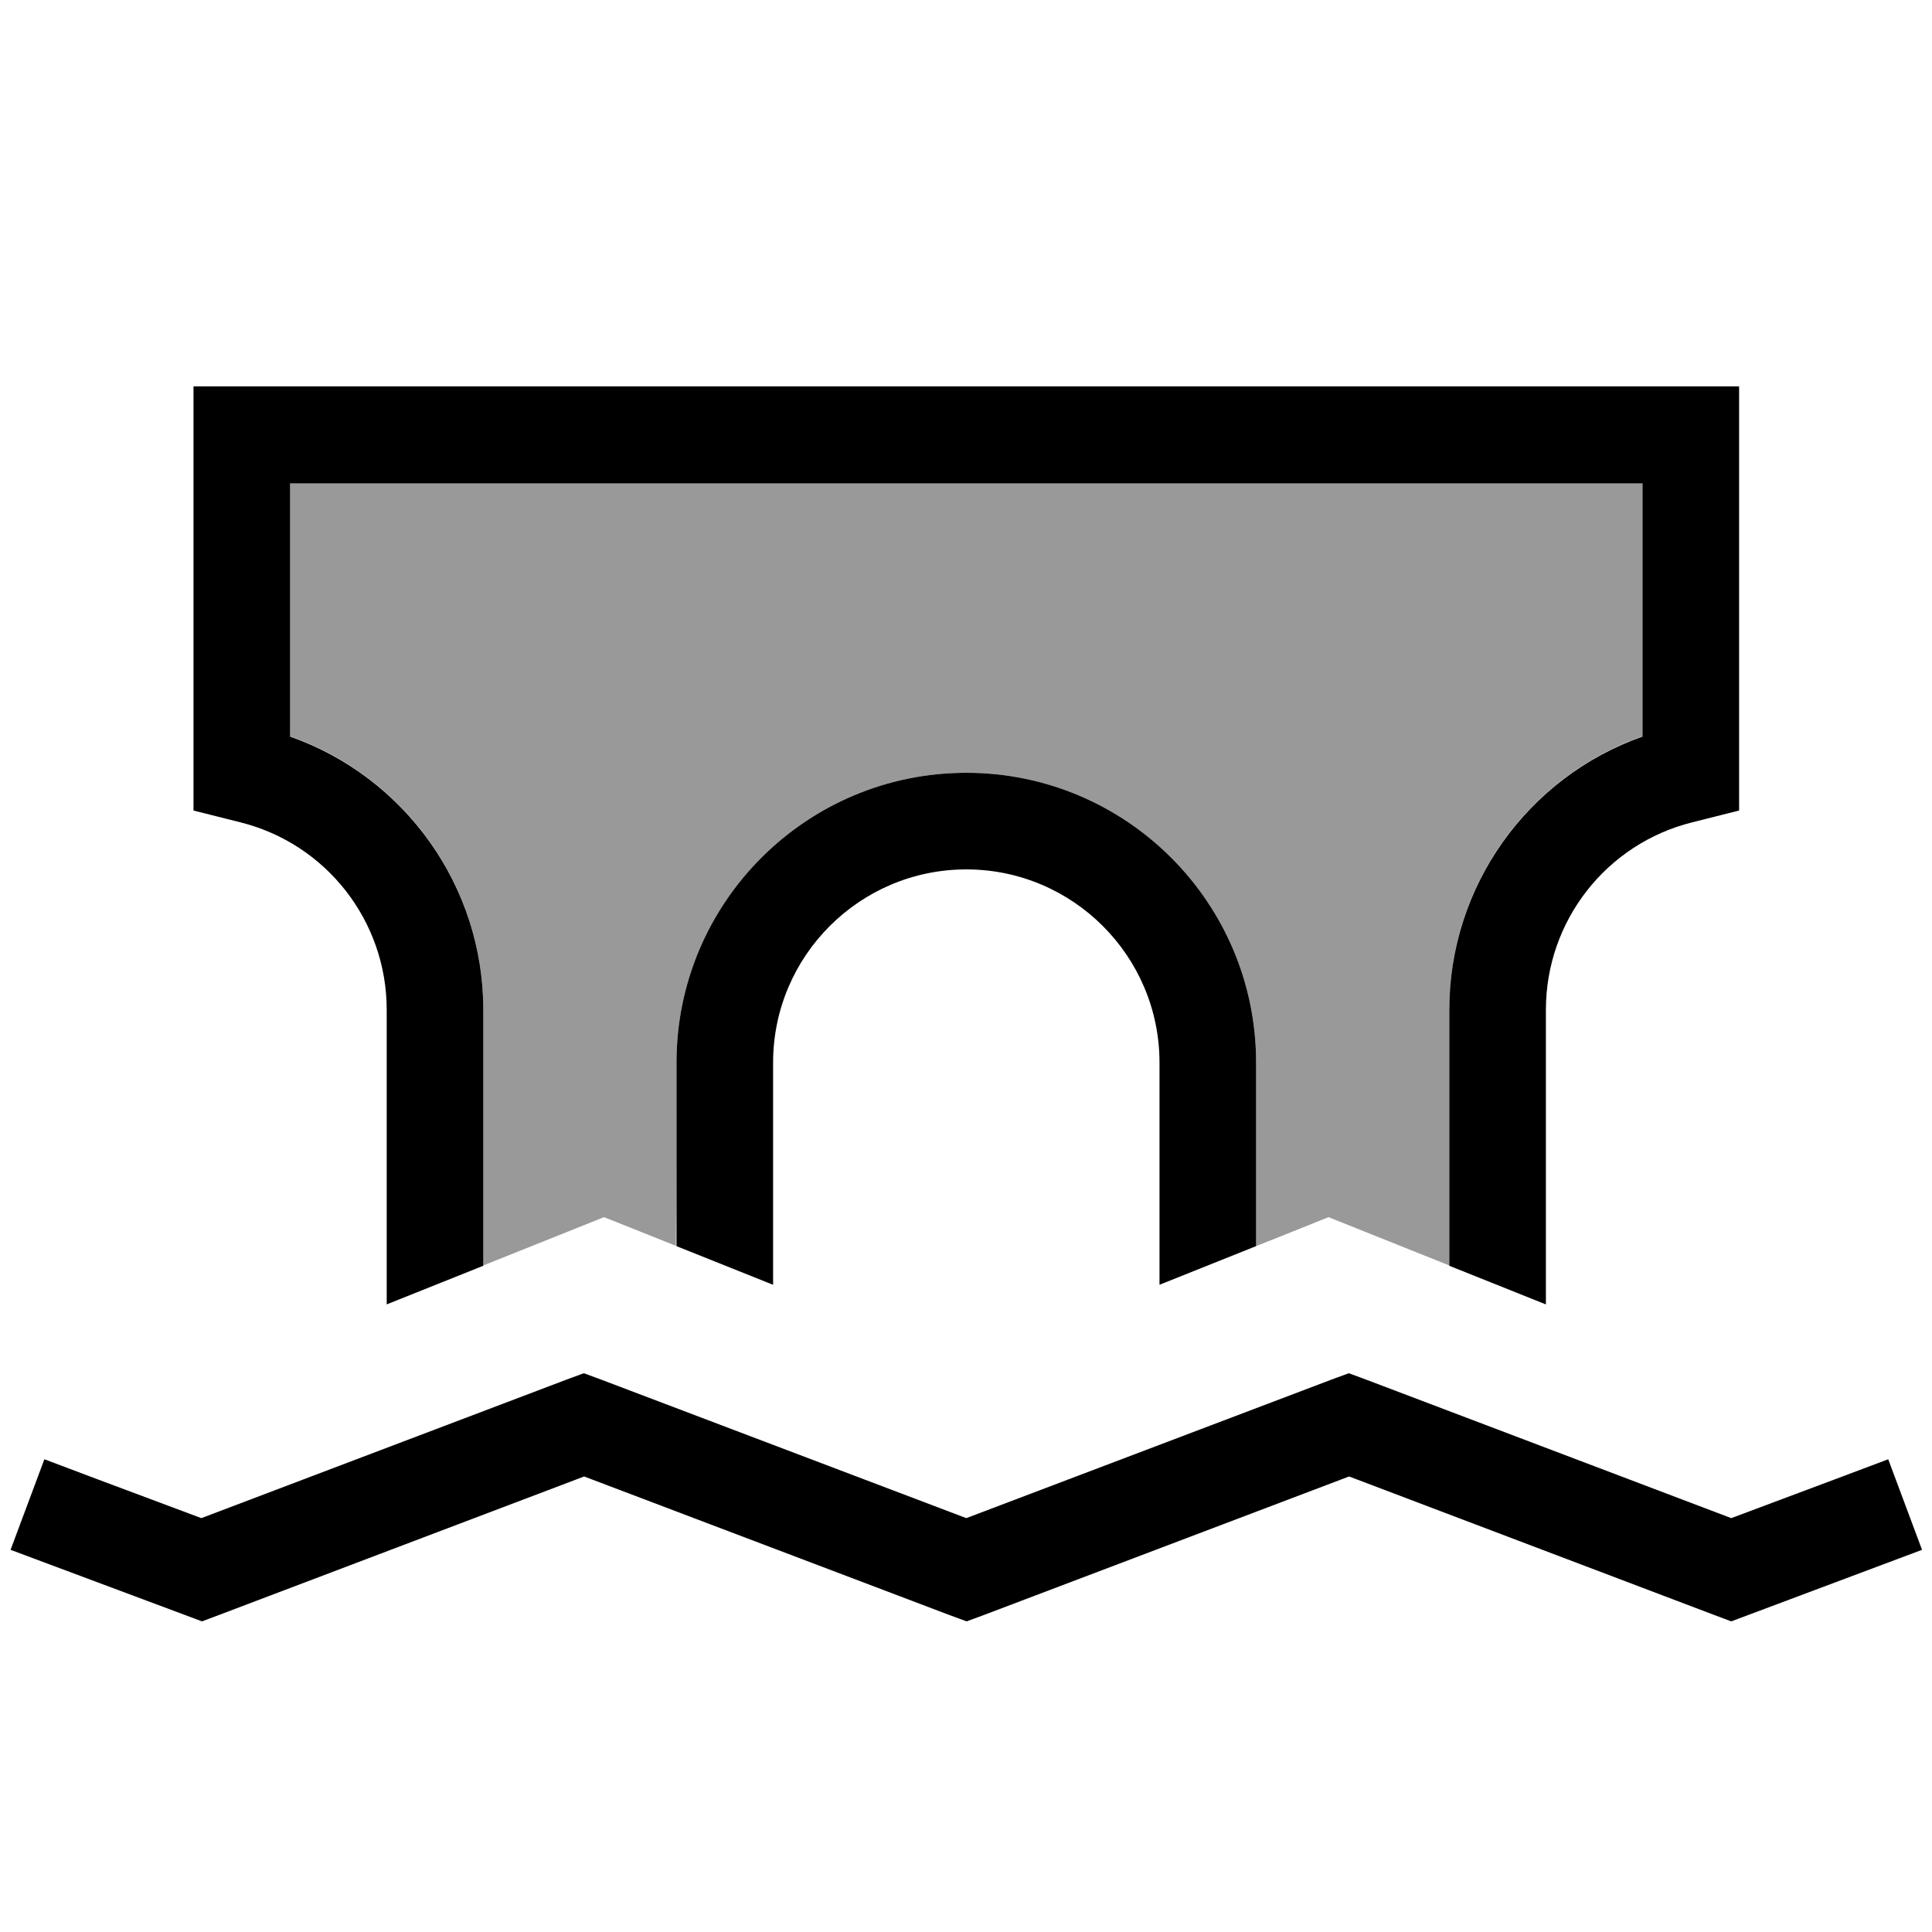
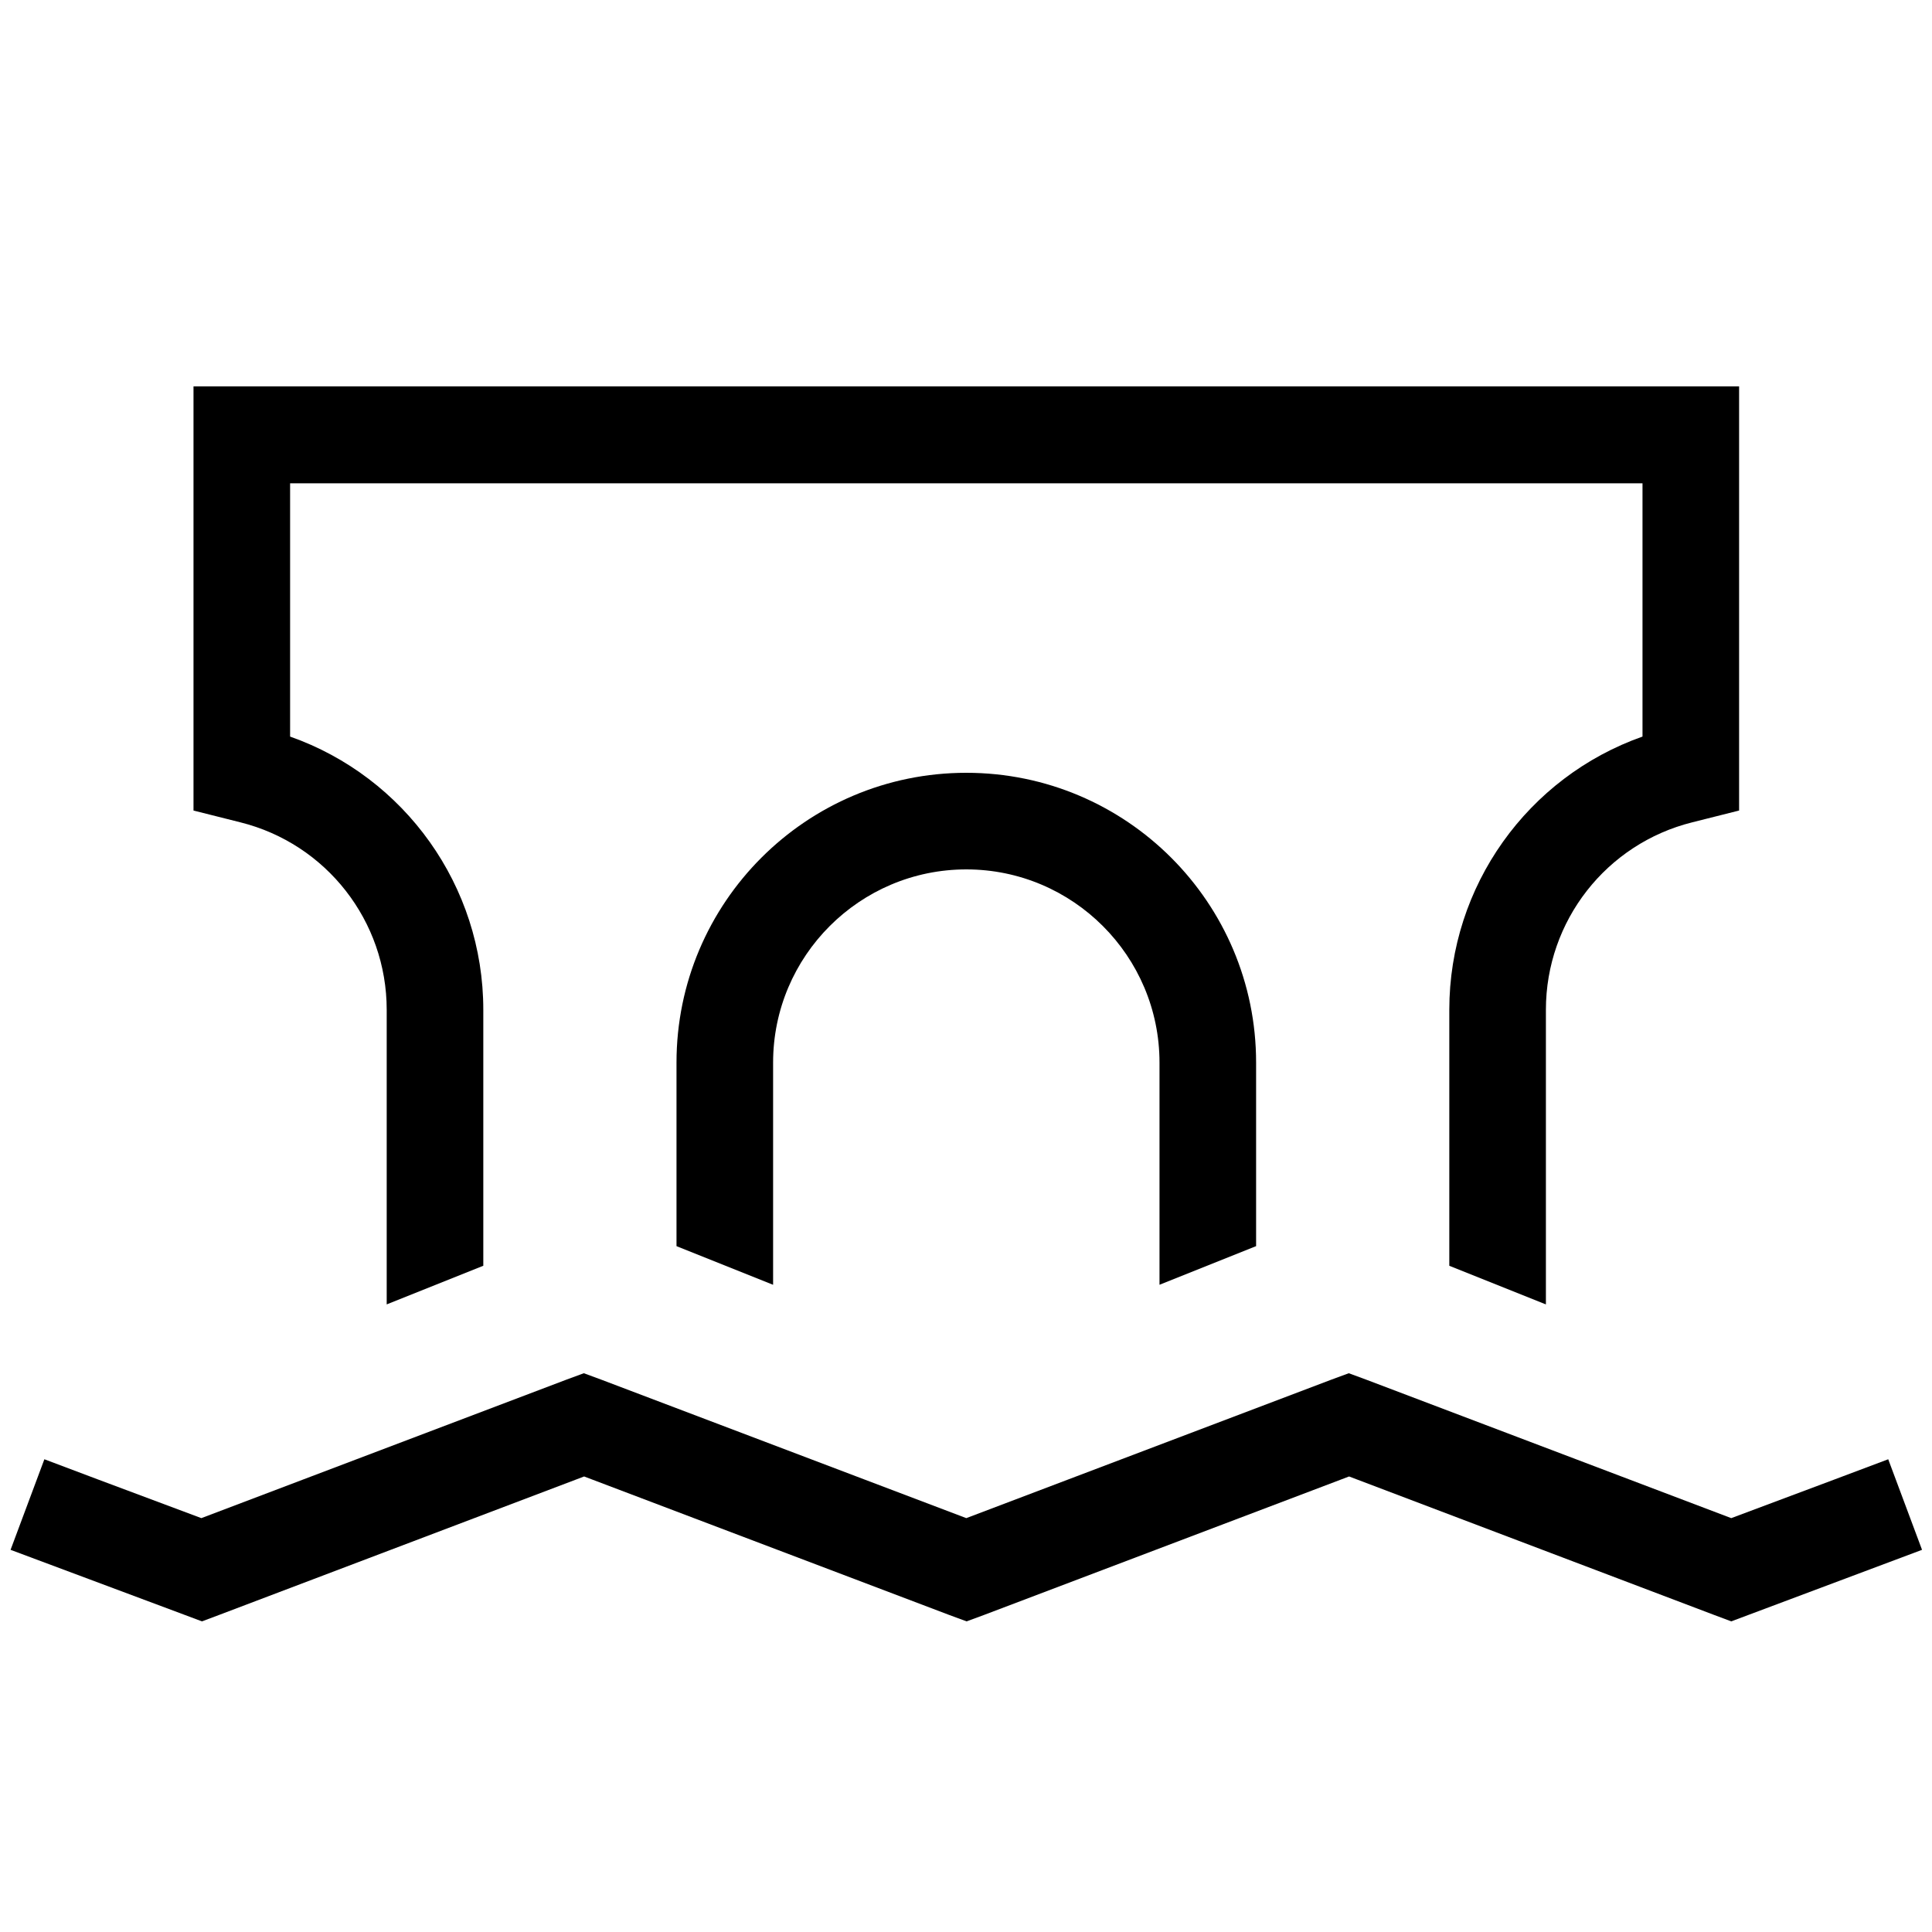
<svg xmlns="http://www.w3.org/2000/svg" viewBox="0 0 640 640">
-   <path opacity=".4" fill="currentColor" d="M96.1 160L544.1 160L544.1 243.9C506.1 257.3 480.1 293.4 480.1 334.4L480.1 419.2C470.5 415.4 457.2 410 440.1 403.2C432.2 406.4 424.3 409.5 416.1 412.8L416.1 352C416.1 299 373.1 256 320.1 256C267.1 256 224.1 299 224.1 352C224.1 372.3 224.1 392.5 223.9 412.7L200.1 403.2C183 410 169.7 415.4 160.1 419.2L160.1 334.4C160.1 293.4 134.1 257.3 96.1 243.9L96.1 160z" />
  <path fill="currentColor" d="M64.1 128L576.1 128L576.1 268.5C566.6 270.9 561.4 272.2 560.6 272.4C532.1 279.5 512.1 305.1 512.1 334.5L512.1 432.1L480.1 419.3L480.1 334.5C480.1 293.5 506.1 257.4 544.1 244L544.1 160.1L96.1 160.1L96.1 244C134.1 257.4 160.1 293.5 160.1 334.5L160.1 419.3L128.1 432.1L128.1 334.5C128.1 305.1 108.1 279.5 79.6 272.4C78.8 272.2 73.6 270.9 64.1 268.5L64.1 128zM416.1 412.8L384.1 425.6L384.1 352C384.1 316.7 355.4 288 320.1 288C284.8 288 256.1 316.7 256.1 352L256.1 425.6L224.1 412.8L224.1 352C224.1 299 267.1 256 320.1 256C373.1 256 416.1 299 416.1 352L416.1 412.8zM199.1 457L320.1 502.9L441.1 457L446.8 454.9L452.5 457L573.5 502.9C601.8 492.3 619.2 485.8 625.5 483.4L636.7 513.4C631.3 515.4 612.1 522.6 579.1 535L573.5 537.1L567.9 535L446.9 489.1L325.9 535L320.2 537.1L314.5 535L193.5 489.1L72.5 535L66.9 537.1L61.3 535C28.1 522.6 8.9 515.4 3.5 513.4L14.7 483.4C21 485.8 38.3 492.3 66.7 502.9L187.7 457L193.4 454.9L199.1 457z" />
</svg>